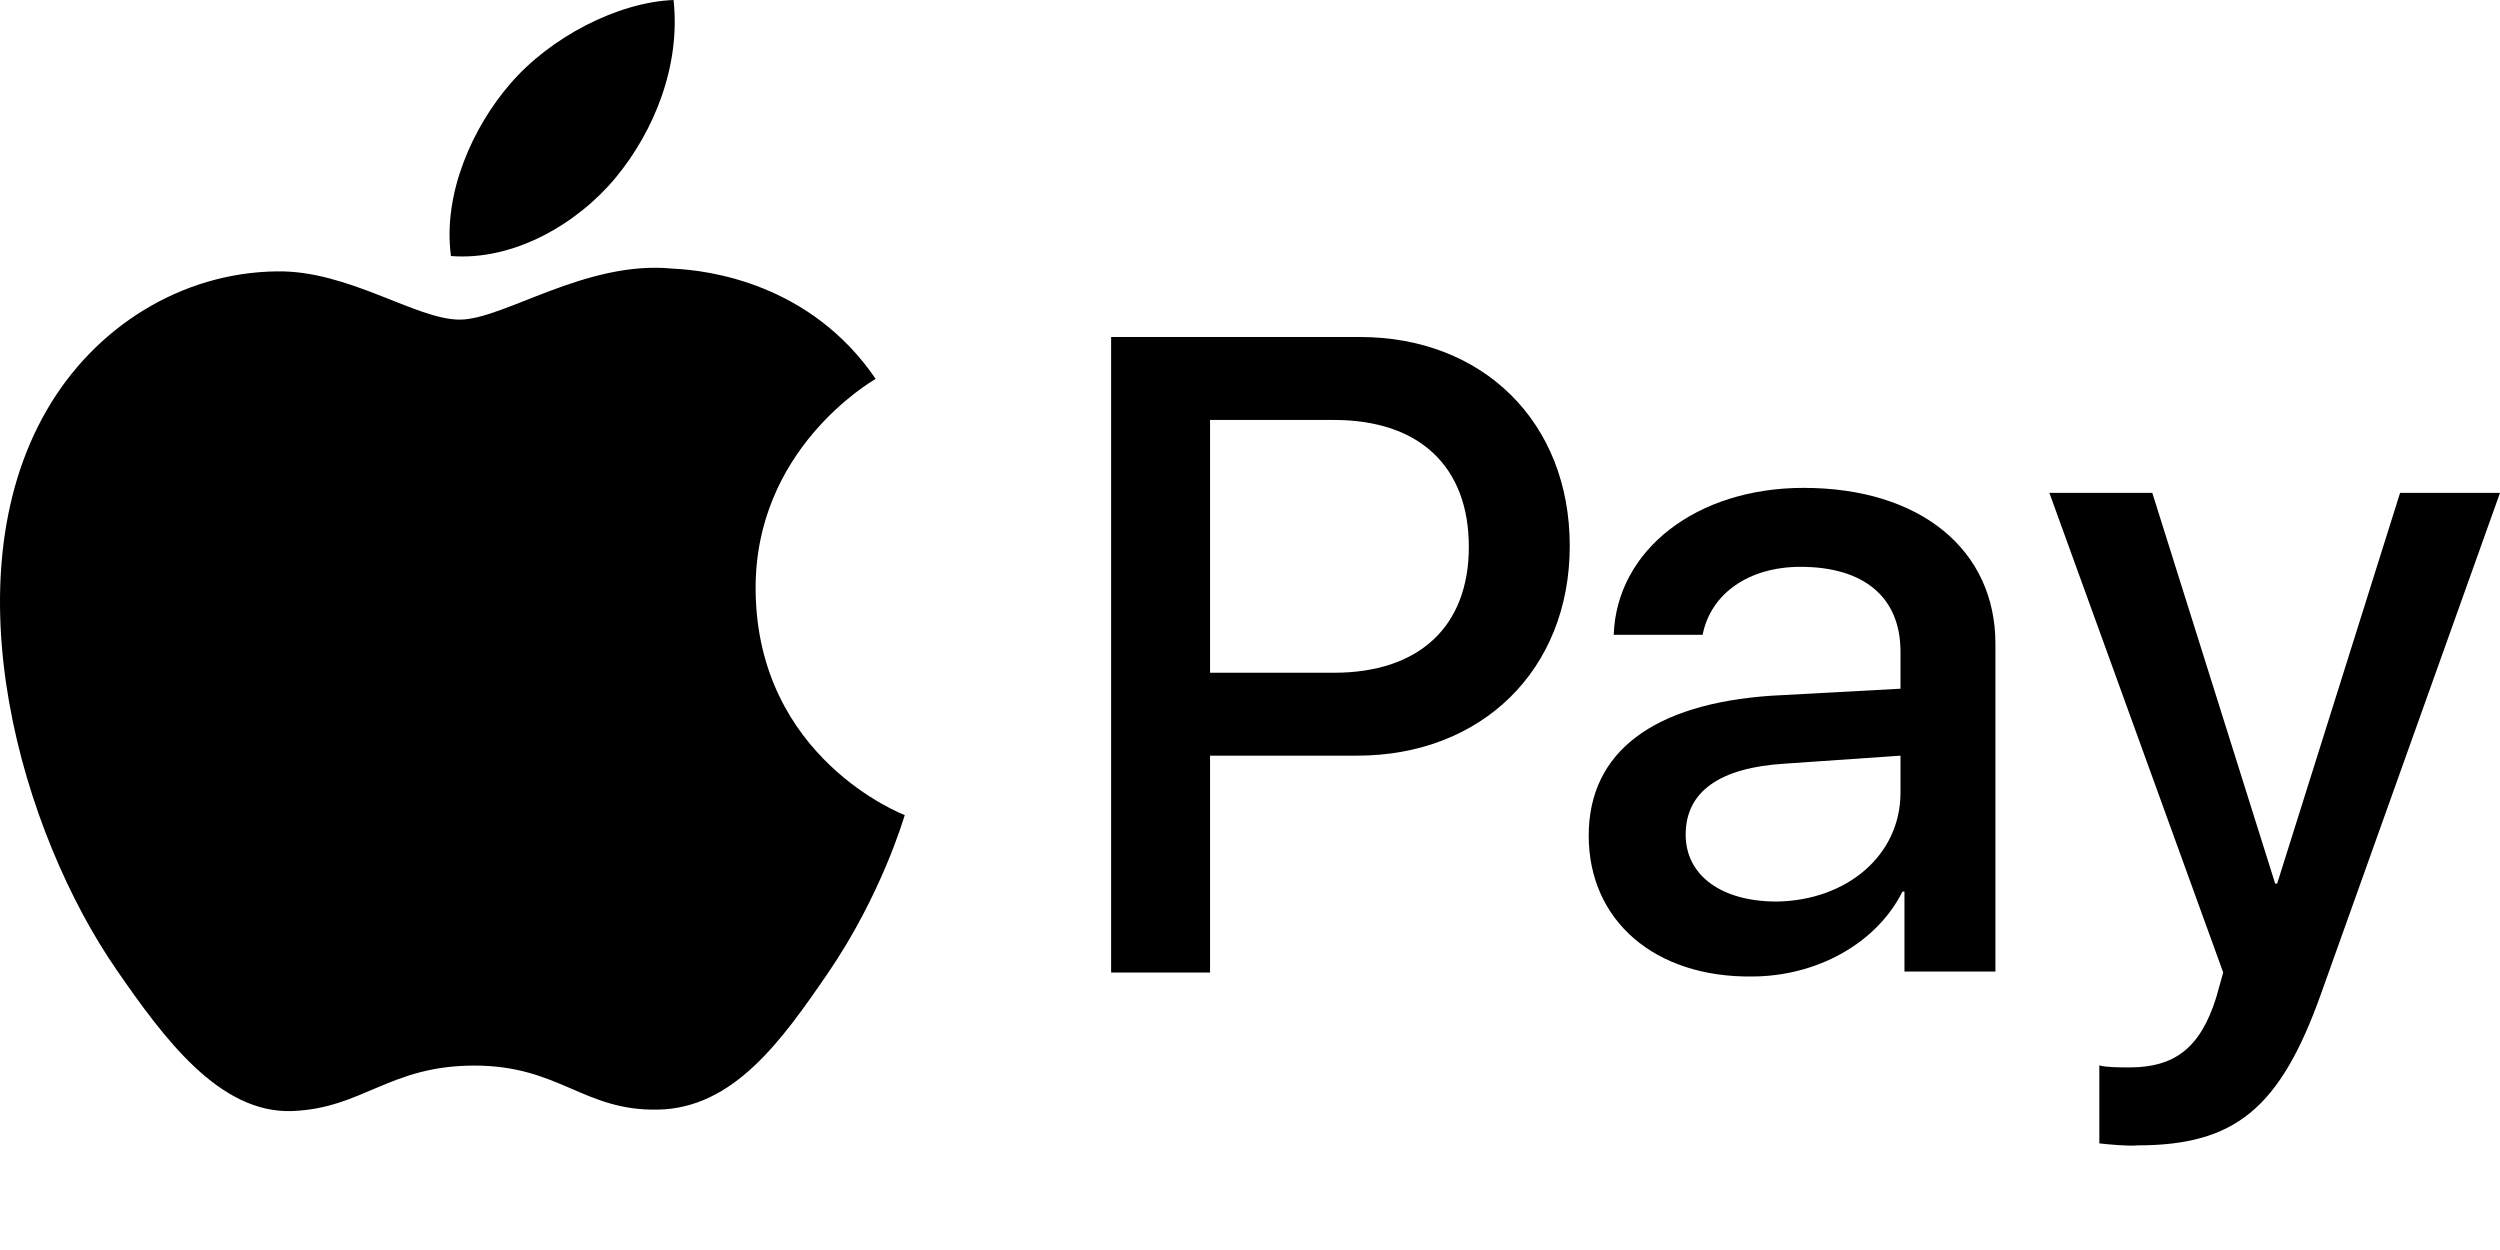
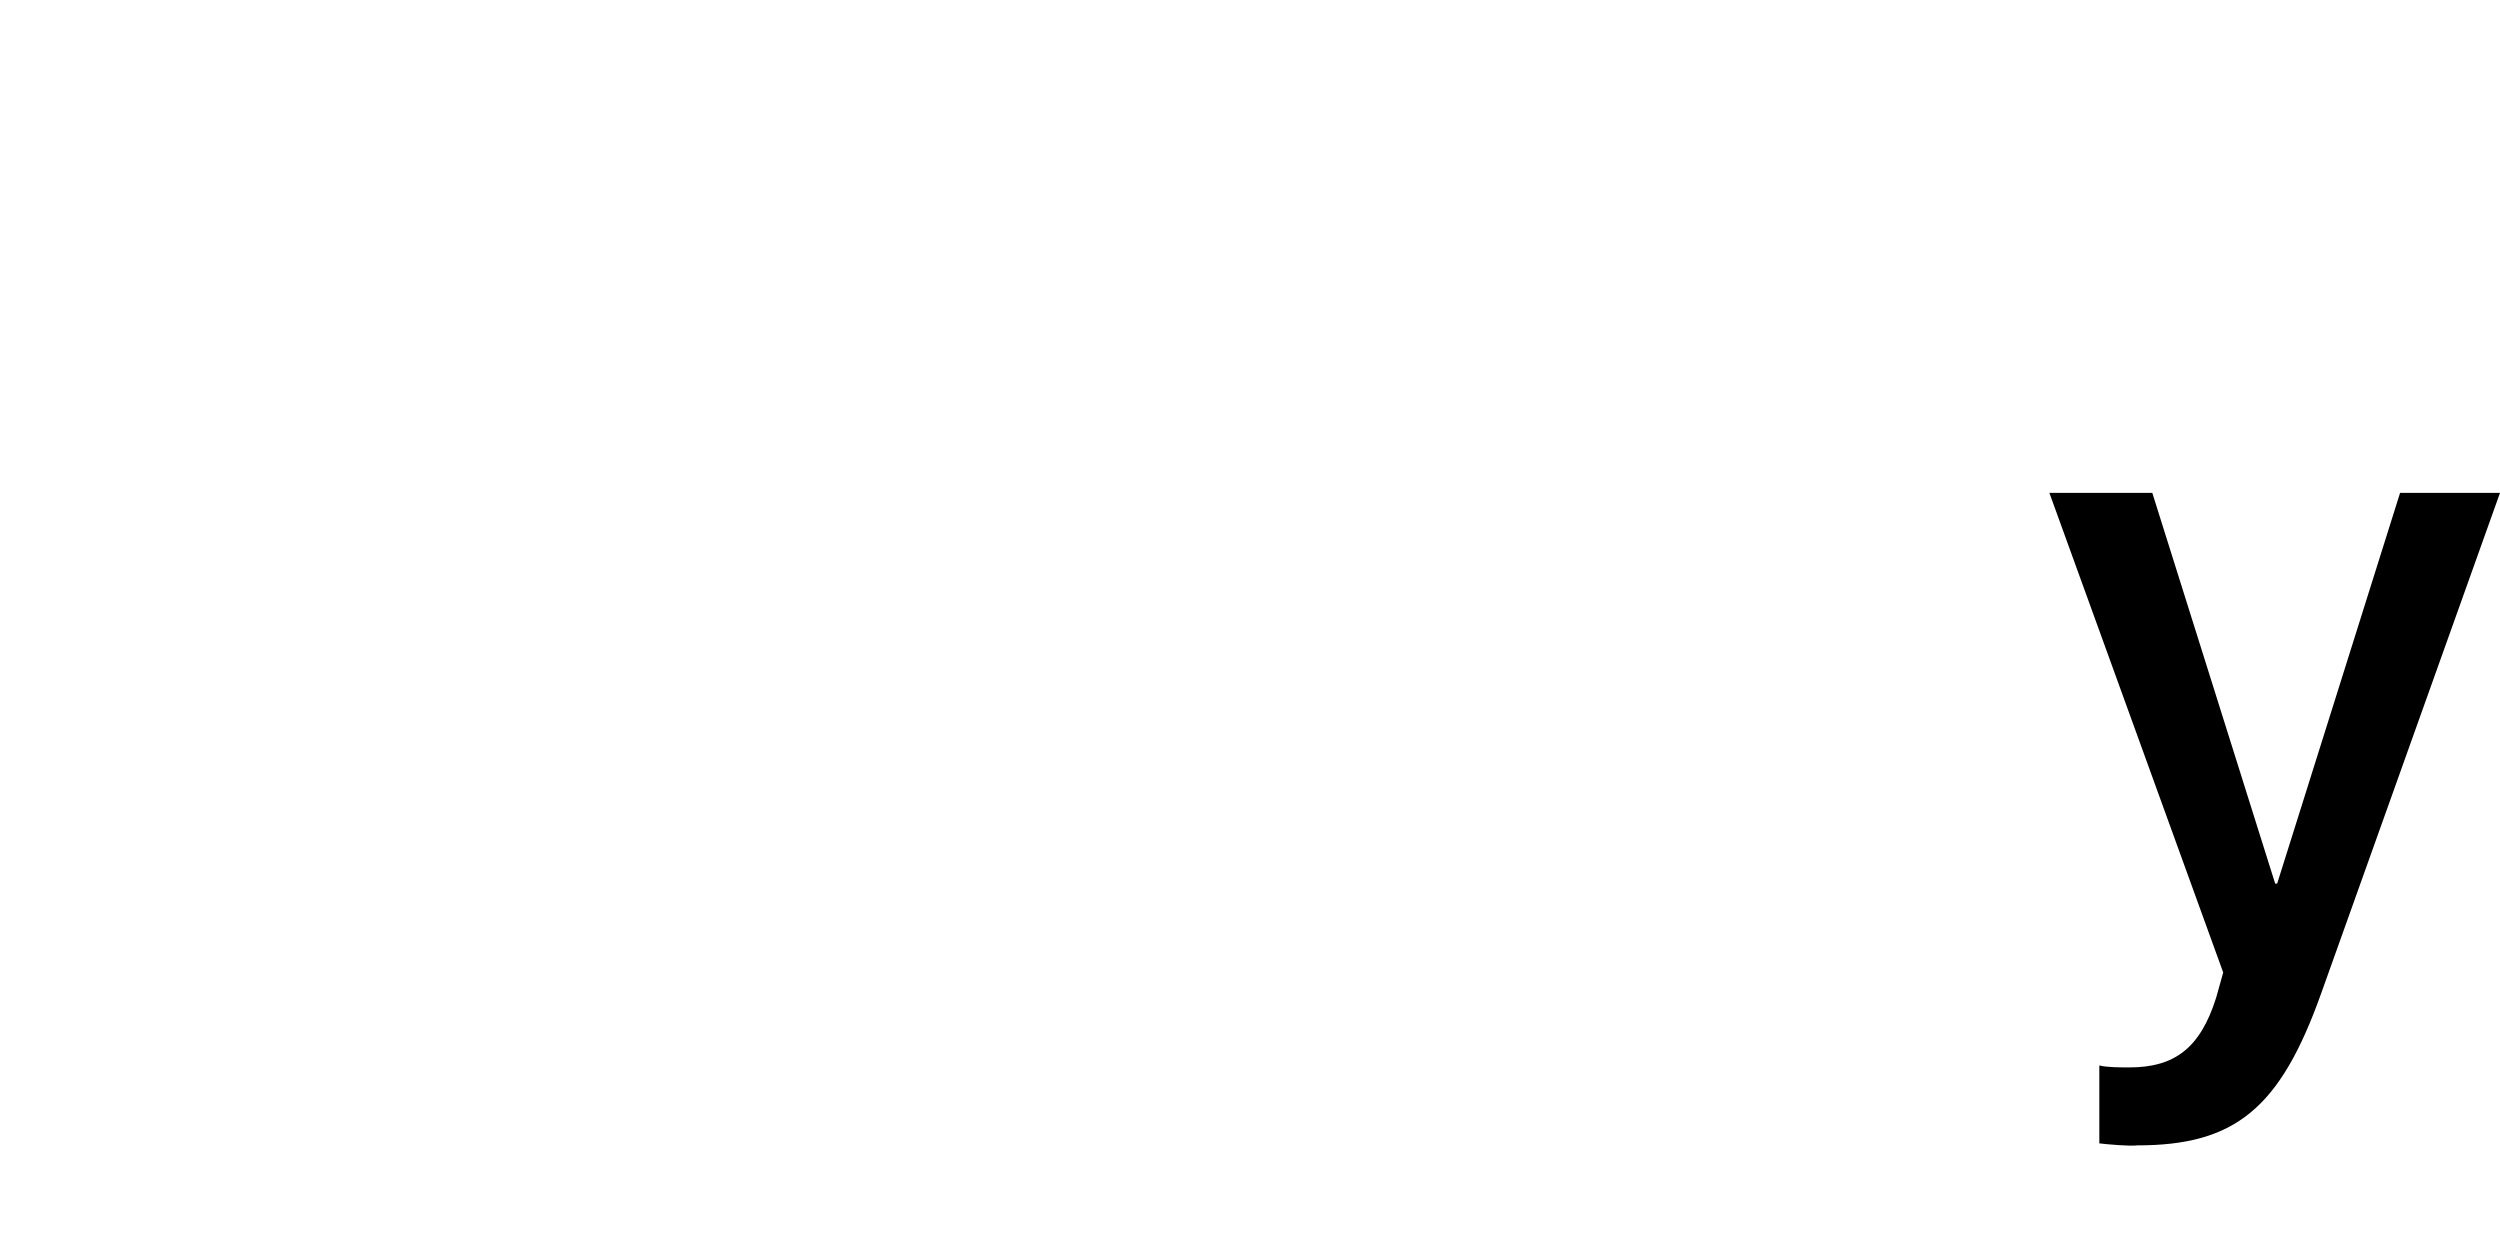
<svg xmlns="http://www.w3.org/2000/svg" width="60px" height="30px" viewBox="0 0 60 30">
-   <path d="M32.638,8.088 C35.588,8.088 37.674,10.127 37.674,13.1 C37.674,16.074 35.564,18.136 32.566,18.136 L29.041,18.136 L29.041,23.34 L26.667,23.34 L26.667,8.088 L32.638,8.088 Z M29.041,16.146 L32.014,16.146 C34.053,16.146 35.252,15.043 35.252,13.124 C35.252,11.206 34.077,10.079 32.014,10.079 L29.041,10.079 L29.041,16.146 Z" id="Shape" />
-   <path d="M38.129,20.055 C38.129,18.04 39.688,16.889 42.518,16.697 L45.612,16.529 L45.612,15.642 C45.612,14.323 44.724,13.604 43.213,13.604 C41.966,13.604 41.055,14.251 40.863,15.235 L38.729,15.235 C38.801,13.196 40.719,11.709 43.285,11.709 C46.091,11.709 47.89,13.196 47.89,15.45 L47.89,23.316 L45.707,23.316 L45.707,21.398 L45.659,21.398 C45.036,22.645 43.597,23.436 42.038,23.436 C39.712,23.46 38.129,22.093 38.129,20.055 Z M45.612,19.023 L45.612,18.136 L42.83,18.328 C41.271,18.424 40.456,19 40.456,20.031 C40.456,21.014 41.319,21.637 42.638,21.637 C44.317,21.613 45.612,20.534 45.612,19.023 Z" id="Shape" />
  <path d="M50.384,27.441 L50.384,25.57 C50.552,25.618 50.911,25.618 51.103,25.618 C52.182,25.618 52.806,25.163 53.189,23.94 L53.357,23.34 L49.185,11.829 L51.655,11.829 L54.604,21.206 L54.652,21.206 L57.602,11.829 L60,11.829 L55.707,23.844 C54.724,26.601 53.645,27.489 51.295,27.489 C51.127,27.513 50.576,27.465 50.384,27.441 Z" id="Path" />
-   <path d="M18.135,14.167 C18.103,10.795 20.89,9.17 21.016,9.093 C19.451,6.798 17.009,6.484 16.139,6.447 C14.063,6.239 12.087,7.671 11.033,7.671 C9.982,7.671 8.354,6.479 6.634,6.513 C4.369,6.544 2.282,7.828 1.116,9.854 C-1.235,13.935 0.515,19.98 2.807,23.29 C3.926,24.907 5.263,26.731 7.016,26.665 C8.707,26.599 9.344,25.574 11.384,25.574 C13.426,25.574 13.999,26.665 15.788,26.631 C17.603,26.599 18.757,24.98 19.869,23.357 C21.154,21.476 21.683,19.656 21.714,19.562 C21.675,19.547 18.172,18.202 18.135,14.167 Z" id="Path" />
-   <path d="M14.78,4.259 C15.711,3.13 16.337,1.563 16.165,8.8817842e-16 C14.824,0.053 13.198,0.895 12.237,2.021 C11.374,3.02 10.618,4.616 10.823,6.145 C12.319,6.262 13.847,5.386 14.78,4.259 Z" id="Path" />
</svg>